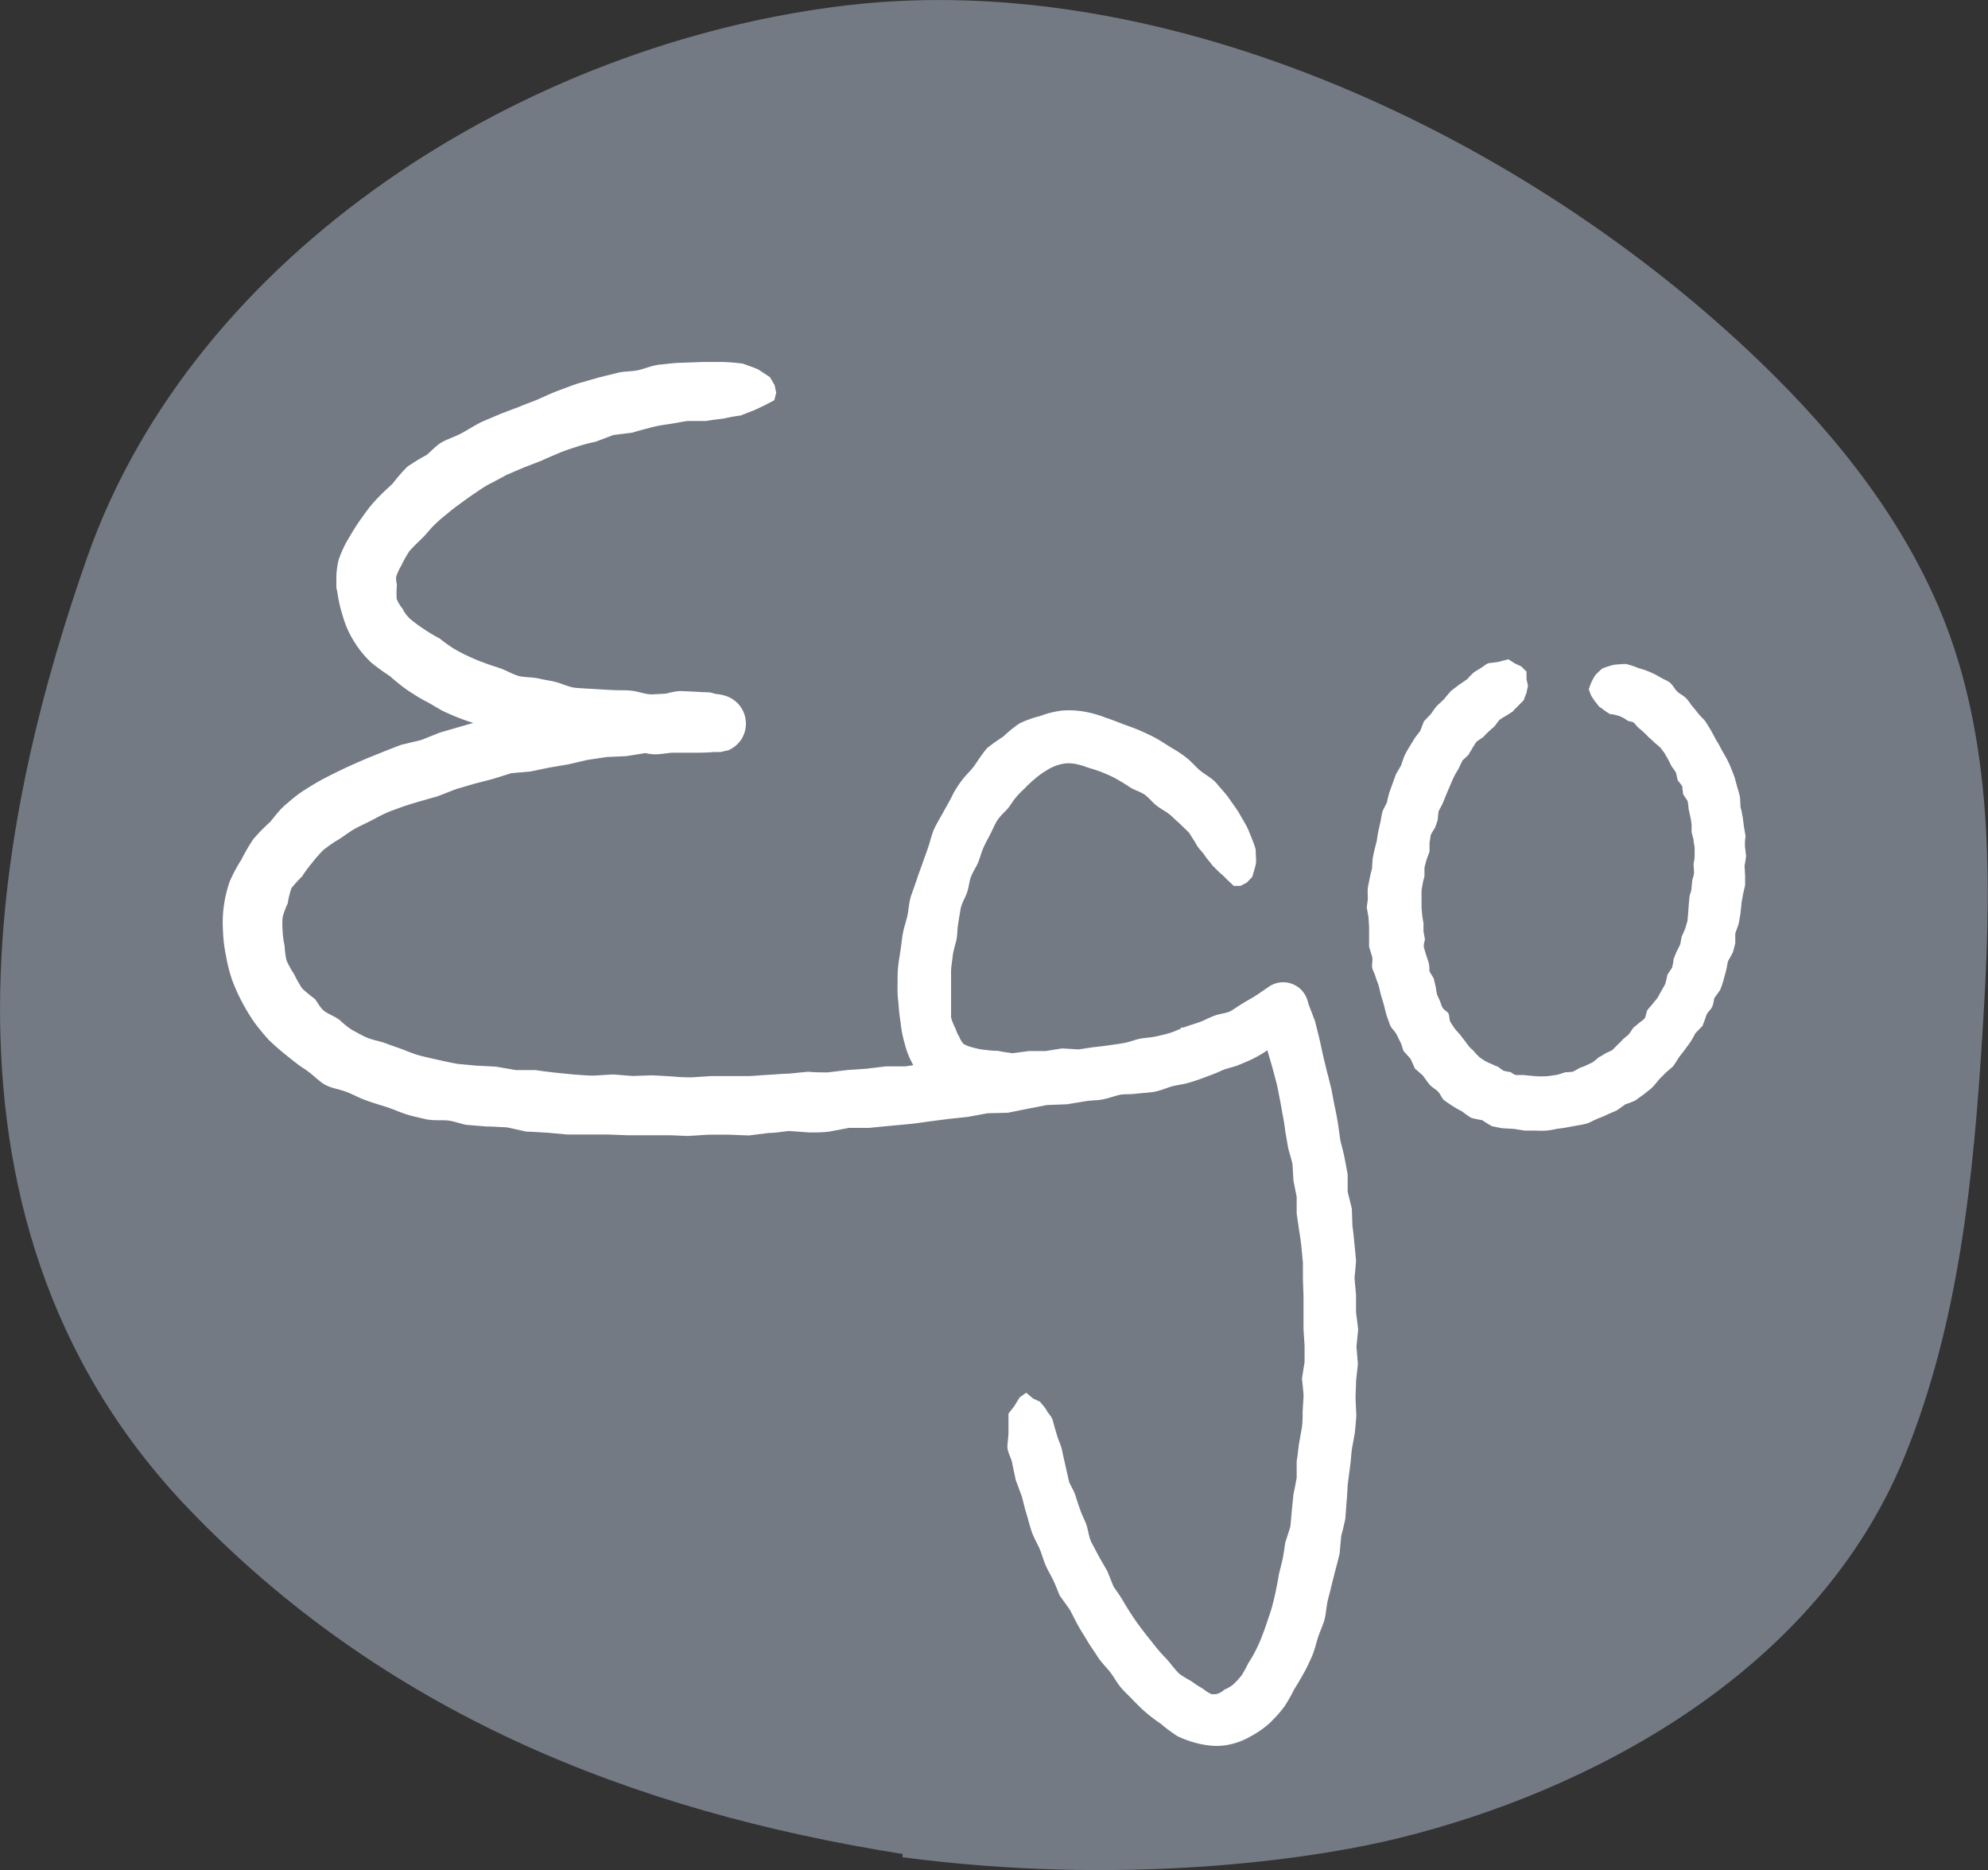
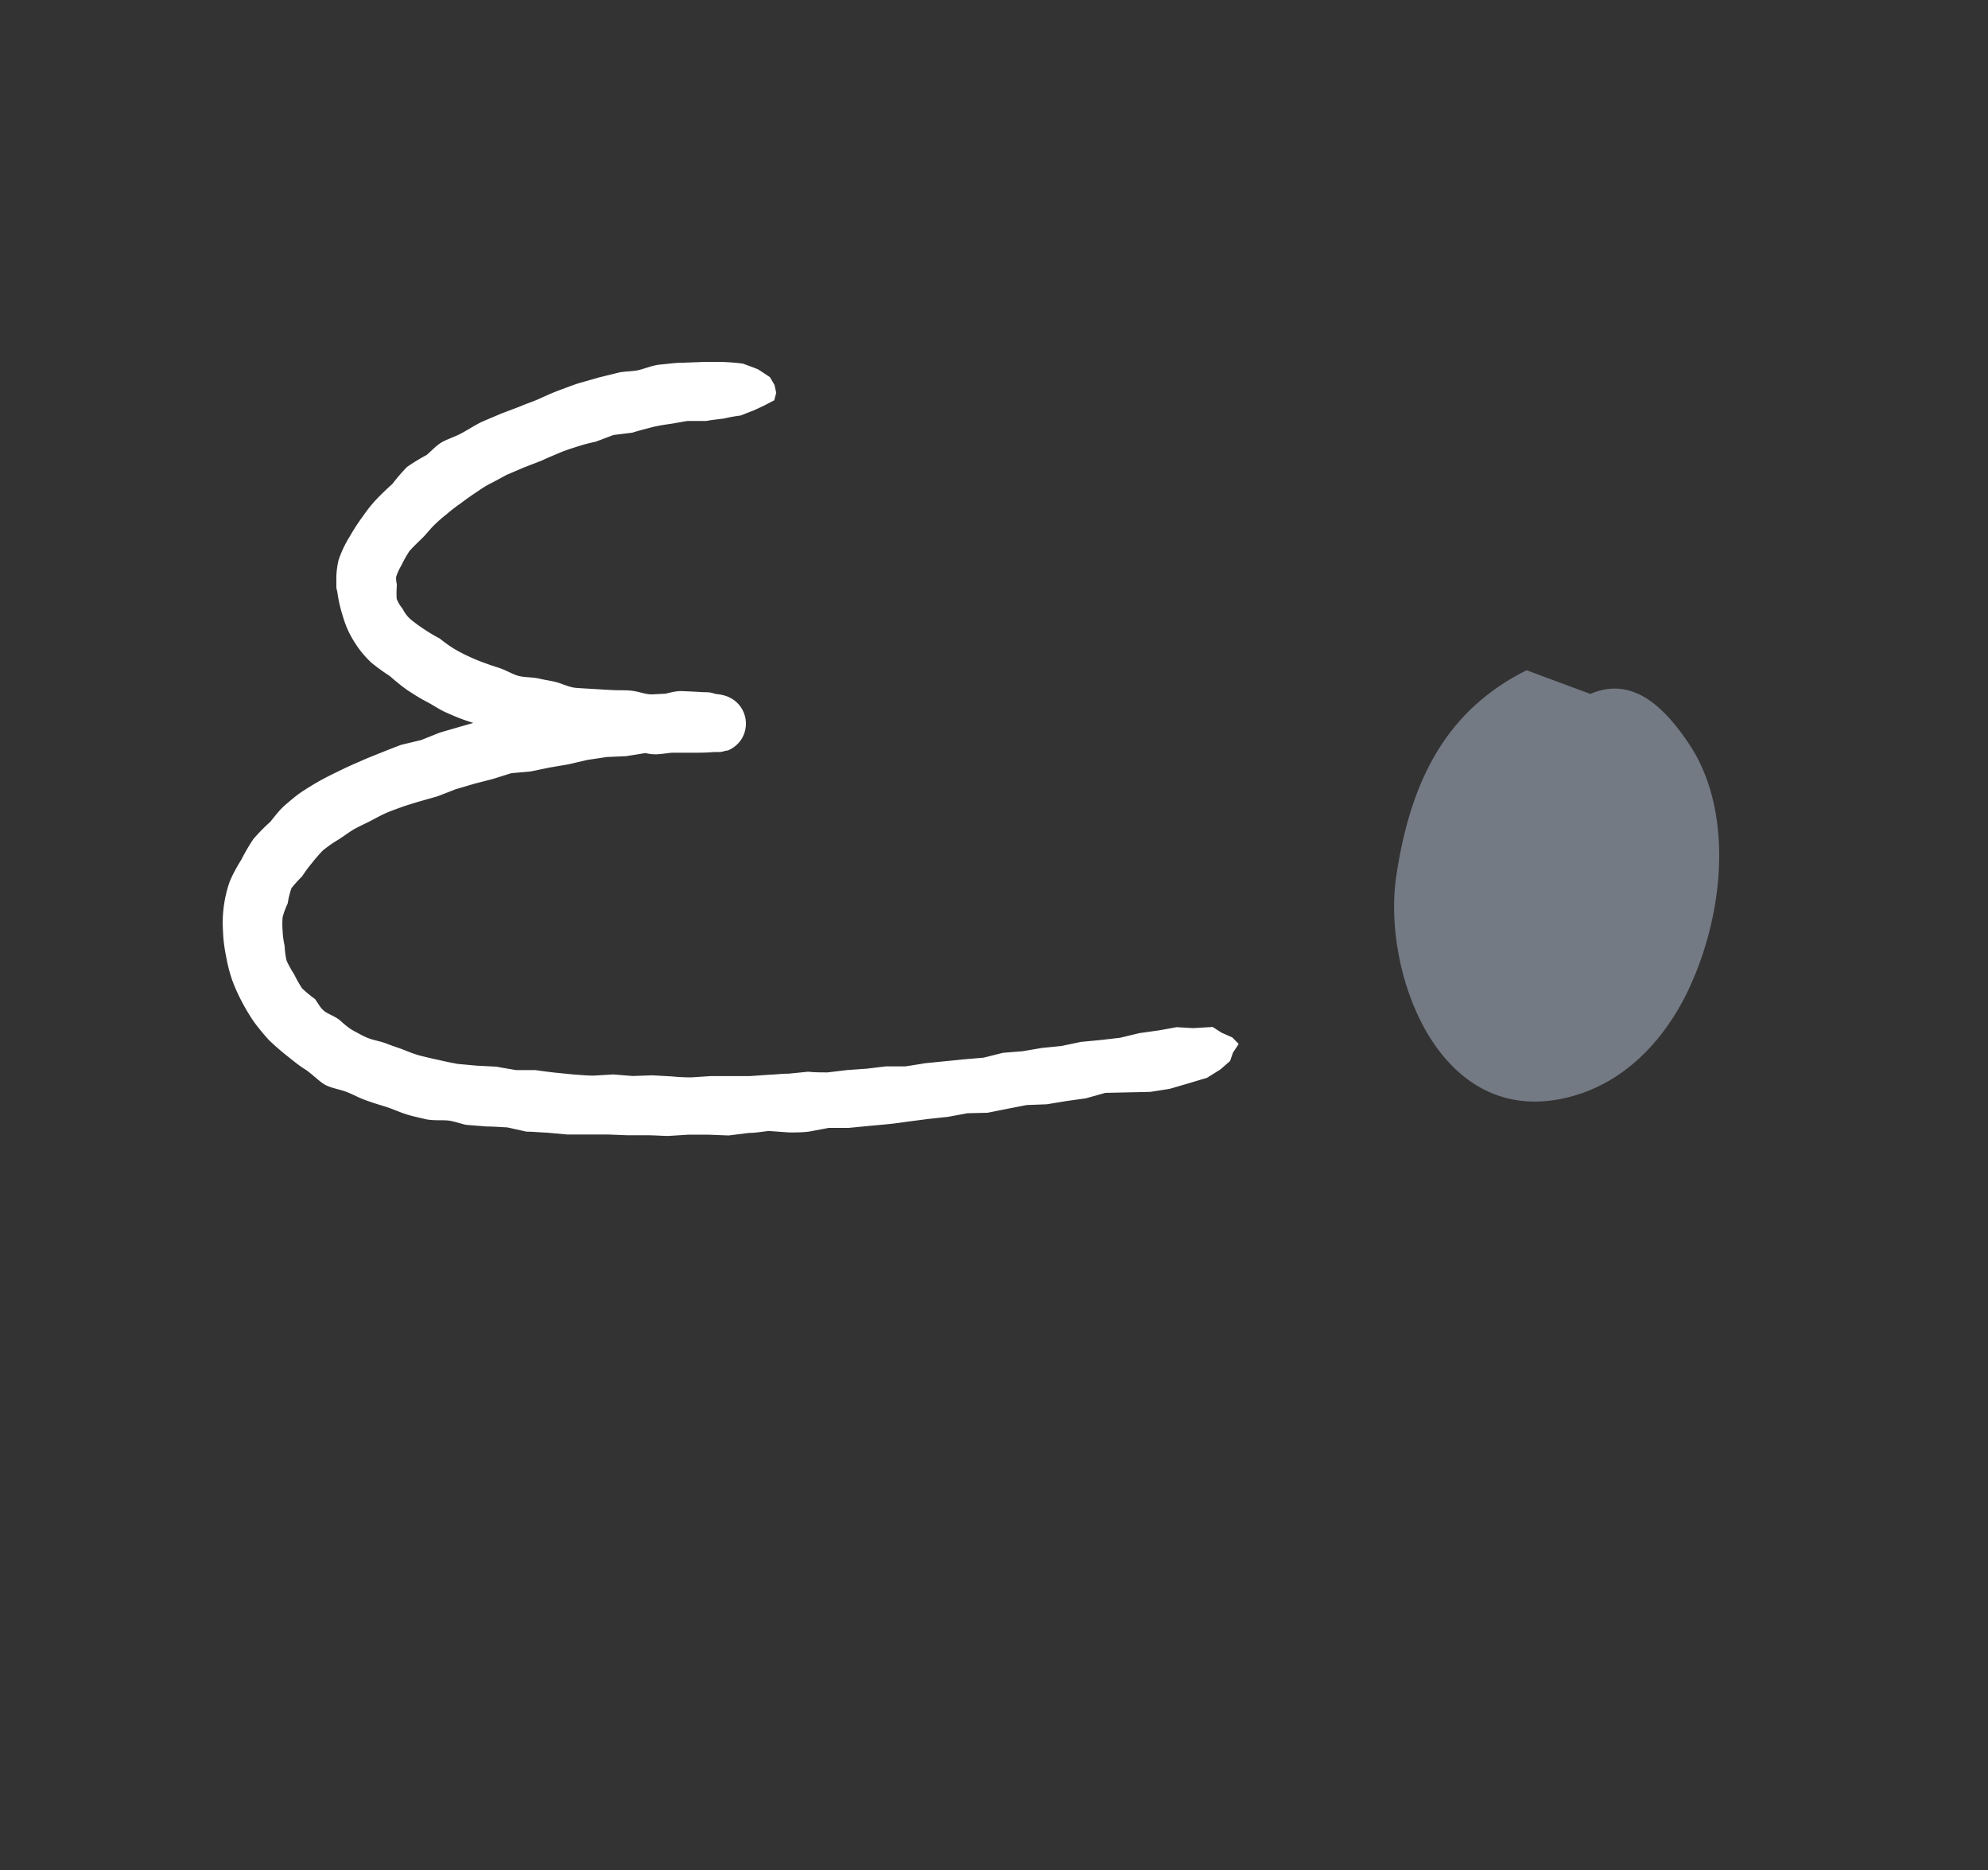
<svg xmlns="http://www.w3.org/2000/svg" viewBox="0 0 203.97 191.82">
  <rect x="0" y="0" width="203.97" height="191.82" fill="#333333" stroke="none" />
  <defs>
    <style>.cls-1{fill:#747a84;}.cls-2{fill:#fff;}</style>
  </defs>
  <title>Risorsa 19</title>
  <g id="Livello_2" data-name="Livello 2">
    <g id="Livello_1-2" data-name="Livello 1">
-       <path class="cls-1" d="M92.59,190.5c22.18,2.94,41.48.39,51.09-2,18.84-4.65,42.55-16.58,51.73-39.1,5.61-13.75,7.09-28.78,8-43.6.88-14,1.26-28.57-3.77-41.73-4-10.36-11.06-19.26-19.05-26.95C156.66,14.07,119.9-3.35,86.86.55S19.94,25.82,8.93,57.21c-8.27,23.57-19,66.88,10.41,97.54,20,20.87,45.34,31,73.28,35.42" />
-       <path class="cls-1" d="M79.61,40.29c-11.61-2-29.48,4.4-36.17,10.33-2.28,2-6.16,6.36-5.87,9.28a8,8,0,0,0,2.22,5.38c7.65,7.42,19.7,9,30.77,9,10,0-6.71-1.82-24.1,3.6-4.55,1.42-9.16,2.9-13.06,5.5s-7.07,6.49-7.51,10.92c-.54,5.46,3.2,10.7,8.16,13.68S45,112,50.87,112.65c24.69,2.54,52-.52,76.27-5.59" />
-       <path class="cls-2" d="M118.91,105.69l-2,.28-2,.48-2,.23-2,.19-2,.42-2,.2-2,.34-2,.16-2,.5-2,.17-2,.2-2,.2c-.66.11-1.33.22-2,.32l-2,0-2,.24-2,.14-2,.24c-.68,0-1.35,0-2-.07l-2,.2c-.67,0-1.34.09-2,.11l-2,.14-2,0h-2l-2,.13q-1,0-2-.1l-2-.11-2,.07-2-.16-2,.12c-.67,0-1.34-.07-2-.11l-2-.2q-1-.11-2-.26l-2,0c-.66-.12-1.32-.22-2-.35l-2-.1-1.95-.18q-1-.18-1.89-.39c-.62-.13-1.25-.28-1.86-.43s-1.2-.39-1.78-.62-1.17-.4-1.74-.63-1.18-.32-1.76-.52-1.09-.51-1.62-.79-1-.7-1.4-1.06-1-.57-1.5-.88-.76-.88-1.09-1.33A16.15,16.15,0,0,1,31,101.39a13,13,0,0,1-.82-1.45,11.14,11.14,0,0,1-.78-1.41A8.78,8.78,0,0,1,29.2,97,8.1,8.1,0,0,1,29,95.52a8.44,8.44,0,0,1,0-1.46,8.81,8.81,0,0,1,.52-1.4,9.11,9.11,0,0,1,.38-1.55A12.34,12.34,0,0,1,31,89.89a13.39,13.39,0,0,1,1-1.36,16.62,16.62,0,0,1,1.14-1.31c.46-.36.93-.71,1.42-1s1-.68,1.5-1,1.08-.58,1.63-.85,1.1-.59,1.67-.86,1.18-.48,1.78-.7,1.23-.4,1.85-.59l1.9-.54,1.88-.73,1.9-.56,1.9-.49,1.88-.59,2-.18,1.93-.4,1.94-.33,1.93-.45,2-.3,2-.09,2-.32,2-.15L70,77c.65,0,1.29-.08,1.91-.09.3,0,.62.1.85.17l.13,0h0l.14-1c0-.32.11-.66.18-1a3.3,3.3,0,0,1,.17-.7c0-.16.15-.3.11-.29s0-.07-.08-.17a1.79,1.79,0,0,1-.1-.3l-.17-.8c-.07-.33-.08-.56-.15-1-.17-1.12-.09-.72-.12-.8h-.06c-.46.1-1.16.17-1.79.23l-2-.15c-.66.06-1.32.08-2,.12s-1.31-.23-2-.34-1.3-.06-2-.09-1.3-.07-1.95-.11-1.3-.07-1.95-.12-1.25-.35-1.87-.54-1.25-.25-1.87-.4-1.28-.13-1.9-.23-1.19-.44-1.77-.69-1.19-.39-1.77-.62a18.33,18.33,0,0,1-1.72-.69,16.79,16.79,0,0,1-1.63-.84,15.69,15.69,0,0,1-1.48-1.06,15.45,15.45,0,0,1-1.55-.92,15.25,15.25,0,0,1-1.45-1.06,3.49,3.49,0,0,1-.81-1.08,3.6,3.6,0,0,1-.6-1A9.72,9.72,0,0,1,40.72,60l-.07-.42c0-.05,0,0,0-.06a1.14,1.14,0,0,1,0-.36A5.45,5.45,0,0,1,41.18,58,12.51,12.51,0,0,1,42,56.54c.39-.44.82-.86,1.26-1.28s.8-.91,1.23-1.34a13.75,13.75,0,0,1,1.33-1.17,16.08,16.08,0,0,1,1.39-1.08c.48-.36,1-.74,1.5-1.07s1-.7,1.6-1S51.43,49,52,48.7l1.78-.76,1.81-.7c.58-.28,1.19-.52,1.79-.78s1.22-.45,1.84-.65,1.25-.37,1.89-.5l1.83-.69,1.94-.24c.62-.2,1.24-.35,1.87-.52s1.26-.27,1.9-.36,1.27-.23,1.9-.32l1.91,0c.6-.11,1.2-.17,1.81-.25A16.26,16.26,0,0,1,76,42.62c.43-.17.87-.35,1.31-.51l1.07-.5,1.06-.55.2-.77-.17-.79L79,38.69l-1.18-.78c-.53-.24-1.05-.4-1.59-.61a20.63,20.63,0,0,0-2.11-.17c-.67,0-1.36,0-2,0l-2.18.08c-.72,0-1.44.12-2.16.18s-1.4.34-2.09.53-1.43.15-2.14.28l-2.08.51-2.06.59c-.68.21-1.34.48-2,.72s-1.32.54-2,.85-1.33.51-2,.8l-2,.76-2,.85c-.64.32-1.26.71-1.89,1.07s-1.34.59-2,.91-1.17.92-1.75,1.41a20.33,20.33,0,0,0-2,1.22,18.35,18.35,0,0,0-1.51,1.75c-.56.5-1.09,1-1.62,1.56s-1,1.16-1.43,1.79a18.89,18.89,0,0,0-1.3,2,11.36,11.36,0,0,0-1.18,2.48,9,9,0,0,0-.22,1.64c0,.32,0,.65,0,1s.07.41.1.62a14.76,14.76,0,0,0,.57,2.49,9.83,9.83,0,0,0,1.18,2.63,10.31,10.31,0,0,0,1.75,2.13A21.91,21.91,0,0,0,40,69.35a22.37,22.37,0,0,0,1.78,1.43c.64.41,1.27.83,1.94,1.17s1.29.79,2,1.11,1.37.6,2.07.84,1.41.46,2.12.64,1.42.39,2.13.53,1.4.4,2.1.56,1.39.42,2.09.58,1.43.19,2.14.24,1.4.3,2.1.42,1.41.18,2.12.24,1.42,0,2.13-.05,1.4.21,2.1.29,1.41-.08,2.11-.14H71c.72,0,1.4,0,2.24-.07l.36,0,.26,0a3.22,3.22,0,0,0,.65-.15l.14,0a3.05,3.05,0,0,0,1.43-1.18l.08-.14a3.05,3.05,0,0,0,.16-.34,3,3,0,0,0-.41-2.93,3.06,3.06,0,0,0-.49-.5l-.09-.07-.19-.13a3.21,3.21,0,0,0-.4-.21,2.7,2.7,0,0,0-.42-.15,4.39,4.39,0,0,0-.5-.11l-.44-.06C72.9,71,72.53,71,72.15,71c-.75-.05-1.46-.08-2.18-.11s-1.42.23-2.11.35H65.74l-2.12,0-2.08.37-2.1.22-2.07.38-2.06.45-2.1.27-2.07.42-2,.64-2,.57-2,.58-1.93.77-2.05.49c-.66.25-1.33.51-2,.78s-1.34.53-2,.82-1.34.58-2,.9-1.34.65-2,1-1.31.75-2,1.19-1.25.93-1.85,1.44-1.08,1.15-1.58,1.77A19.39,19.39,0,0,0,26,86.06a18.91,18.91,0,0,0-1.23,2.11,16.23,16.23,0,0,0-1.19,2.22,12.79,12.79,0,0,0-.7,5.11,14.83,14.83,0,0,0,.31,2.55,16.11,16.11,0,0,0,.62,2.45,17.92,17.92,0,0,0,1,2.24,20.38,20.38,0,0,0,1.25,2.08,23.33,23.33,0,0,0,1.52,1.85c.57.55,1.16,1.07,1.78,1.56s1.22,1,1.87,1.41,1.22,1,1.84,1.45,1.43.57,2.16.8,1.37.61,2.07.88,1.41.49,2.11.7,1.38.52,2.07.76,1.41.38,2.11.55,1.45.11,2.16.14,1.39.32,2.08.46l2.11.17c.7,0,1.39.06,2.09.09l2,.44c.69,0,1.38.08,2.08.1l2.07.19,2.08,0h2.08l2.07.08c.69,0,1.38,0,2.07,0l2.07,0c.69,0,1.38.06,2.07.07l2.07-.13,2.07,0,2.07.08,2.06-.26c.69,0,1.37-.13,2.06-.2l2.08.15c.69,0,1.38,0,2.07-.09l2-.38h2.07l2.06-.2,2.05-.19c.68-.07,1.37-.17,2-.26l2-.26,2.05-.22,2-.37,2.07-.05,2-.4,2-.39,2.08-.08,2-.33,2-.28,2-.56L118,112l2-.31,1.92-.56,1.93-.58,1.36-.85,1-.87.29-.85.59-.9-.66-.67-1.09-.48-.92-.59-2,.12-1.69-.1Z" />
-       <path class="cls-1" d="M127.31,90.89c-.84-8.86-12.15-14.21-15.71-15.1-4.88-1.22-9.36,3.15-11.8,7.56a39.63,39.63,0,0,0-4.93,19.22c0,2,.22,4.1,1.46,5.65,1.9,2.36,5.38,2.5,8.41,2.37,9.41-.38,19.32-1.51,26.87-7.14,6.47,18.93,5.86,44.11,2.36,59.14-1.26,5.4-4,13.4-8.74,13.8-7.49.62-19.24-19.61-19.82-33.54" />
-       <path class="cls-2" d="M103.84,150c.11.6.25,1.2.37,1.79l.63,1.71c.16.58.29,1.18.47,1.76s.32,1.17.51,1.75.49,1.11.75,1.65.41,1.14.63,1.7.54,1.08.81,1.62.47,1.11.71,1.67l1.06,1.49c.28.54.55,1.08.84,1.61s.61,1,.94,1.56.66,1,1,1.54.78,1,1.16,1.44.69,1,1.07,1.53.85.93,1.29,1.39.89.92,1.39,1.36,1,.82,1.6,1.22a15.16,15.16,0,0,0,1.73,1.29,10.94,10.94,0,0,0,2.26.79,10.72,10.72,0,0,0,1.32.2,6.63,6.63,0,0,0,1.41-.06,7.39,7.39,0,0,0,2.54-.91,9.91,9.91,0,0,0,2-1.41l.78-.81c.23-.27.45-.55.67-.83a16.51,16.51,0,0,0,1-1.76c.36-.56.68-1.12,1-1.69s.58-1.14.83-1.71.39-1.19.57-1.78.44-1.15.64-1.73.23-1.21.33-1.81.3-1.18.42-1.77l.44-1.74c.16-.58.31-1.16.44-1.74l.16-1.78c.16-.58.29-1.16.42-1.74l.13-1.78c.06-.59.08-1.18.12-1.77l.23-1.76c.08-.59.12-1.17.18-1.76L139,147c.07-.59.11-1.18.16-1.77l-.08-1.78c0-.59.05-1.18.05-1.77l.19-1.77c-.05-.59-.09-1.18-.15-1.77l.18-1.77-.22-1.77,0-1.77-.16-1.76c.07-.59.12-1.19.16-1.78l-.17-1.77c-.06-.59-.11-1.18-.2-1.76l-.06-1.78-.43-1.74v-1.79l-.33-1.75c-.12-.58-.28-1.16-.42-1.73l-.25-1.76c-.1-.58-.2-1.17-.34-1.75l-.33-1.75c-.15-.58-.28-1.16-.44-1.73l-.42-1.74-.38-1.75-.44-1.75-.64-1.68-.14-.47a2.6,2.6,0,0,0-3.94-1.39l-.17.12-.94.64c-.42.3-.89.54-1.34.81s-.89.56-1.33.85-1,.32-1.53.47-1,.41-1.46.61-1,.35-1.51.52-1,.4-1.51.6-1,.3-1.57.44-1.08.17-1.62.24-1.06.29-1.6.42-1.09.19-1.64.27-1.1.15-1.66.21-1.1.17-1.66.24l-1.7-.1-1.68.27-1.71,0-1.66.22q-.8-.09-1.53-.24a11.58,11.58,0,0,1-1.39-.11,6.49,6.49,0,0,1-1.19-.24,3.55,3.55,0,0,1-.94-.36,2.38,2.38,0,0,1-.44-.73,3.38,3.38,0,0,1-.38-.84,5.29,5.29,0,0,1-.46-1.15c0-.46,0-.94,0-1.46s0-1.07,0-1.6,0-1.08,0-1.62.11-1.07.17-1.61.23-1.06.36-1.58.1-1.08.18-1.61.17-1.07.26-1.6.37-1,.59-1.52.26-1.05.4-1.57.46-1,.7-1.47.36-1,.56-1.52.47-1,.71-1.45.47-1,.71-1.43.62-.81,1-1.19.59-.81.9-1.2.66-.73,1-1.05a11.52,11.52,0,0,1,1-.94,5.4,5.4,0,0,1,.53-.43,4.44,4.44,0,0,1,.54-.37,6.06,6.06,0,0,1,1.09-.58,4.62,4.62,0,0,1,1.1-.26,4,4,0,0,1,1.06.08,7,7,0,0,1,1.19.36c.47.13,1,.3,1.45.48s1,.42,1.43.66.92.53,1.36.83,1,.46,1.43.71.79.71,1.18,1.06.85.59,1.28.88.76.68,1.15,1L122,85.41c.25.42.54.83.77,1.25s.6.71.84,1.09.55.67.76,1l.78.77a6.11,6.11,0,0,1,.7.66q.36.32.73.69h.7l.63-.33q.29-.29.57-.6c.12-.4.25-.81.35-1.23s0-1,0-1.58c-.17-.65-.45-1.24-.69-1.86s-.59-1.11-.89-1.66-.74-1.11-1.12-1.67-.83-1-1.26-1.53-1-.82-1.53-1.21-.93-.9-1.41-1.31-1-.76-1.57-1.09-1.06-.68-1.62-1-1.12-.57-1.7-.83-1.18-.46-1.77-.68-1.18-.47-1.82-.67a11.17,11.17,0,0,0-2.11-.61,9.23,9.23,0,0,0-2.4-.12,9.58,9.58,0,0,0-2.26.57,8.09,8.09,0,0,0-1.09.33,8.49,8.49,0,0,0-1,.42,12.74,12.74,0,0,0-1.66,1.35,18,18,0,0,0-1.68,1.2c-.43.53-.81,1.08-1.18,1.64s-.88,1-1.27,1.5S98,81,97.73,81.56s-.6,1.11-.9,1.66-.62,1.07-.9,1.63-.42,1.17-.6,1.76-.41,1.16-.61,1.75-.43,1.15-.62,1.74-.41,1.17-.61,1.75-.24,1.21-.34,1.82-.32,1.19-.46,1.8-.18,1.22-.27,1.83-.2,1.22-.27,1.84-.05,1.24-.06,1.86,0,1.23.09,1.87a20,20,0,0,0,.22,2,12.18,12.18,0,0,0,.42,2.17,8.67,8.67,0,0,0,.94,2.31,8,8,0,0,0,1.86,1.84,8.78,8.78,0,0,0,2.11,1.32,11.19,11.19,0,0,0,2.18.63,15.05,15.05,0,0,0,2.08.06c.66.09,1.3.15,1.93.2s1.23-.15,1.8-.24l1.77-.09,1.77-.12c.59,0,1.19,0,1.79-.05s1.19,0,1.8-.08,1.17-.29,1.76-.46,1.2-.09,1.8-.16,1.21-.1,1.82-.18,1.18-.31,1.76-.51,1.2-.24,1.8-.4,1.18-.36,1.76-.58,1.16-.42,1.73-.69,1.2-.35,1.78-.59,1.16-.47,1.73-.77,1.09-.63,1.61-1,1.09-.64,1.61-1l1.23-.83L129,104.33l.11.36.63,1.56.34,1.65.47,1.61.43,1.62c.14.54.22,1.1.34,1.65l.3,1.66c.11.55.19,1.11.26,1.67l.29,1.66c.14.55.32,1.09.44,1.64l.1,1.7.33,1.66,0,1.7.24,1.68c.1.56.17,1.12.24,1.68l.16,1.69c0,.57,0,1.13,0,1.7l.06,1.7v3.4l.11,1.7c0,.57,0,1.13,0,1.7l-.27,1.69c.07.57.12,1.14.17,1.71l-.1,1.7c0,.57,0,1.13-.09,1.7l-.3,1.68c-.07.56-.12,1.13-.22,1.68l0,1.71c-.11.56-.2,1.12-.33,1.67l-.17,1.69c-.05.56-.09,1.13-.16,1.69l-.52,1.62c-.07.56-.16,1.11-.26,1.66l-.4,1.63c-.08.56-.19,1.09-.3,1.63s-.24,1.07-.38,1.6-.32,1-.5,1.55-.35,1-.54,1.51-.42,1-.64,1.44-.49.91-.76,1.31a13.12,13.12,0,0,1-.69,1.26l-.44.52-.44.43a3.57,3.57,0,0,1-.88.51,2.11,2.11,0,0,1-.63.4,1.69,1.69,0,0,1-.74.06l-.45-.26-.47-.34-.54-.32-.55-.39a14.19,14.19,0,0,1-1.25-.77c-.35-.35-.68-.76-1-1.16s-.71-.76-1.05-1.16-.67-.83-1-1.24-.67-.85-1-1.29-.63-.88-.93-1.34-.58-.93-.86-1.4-.61-.92-.92-1.38l-.62-1.55-.83-1.44c-.26-.49-.53-1-.78-1.47s-.33-1.07-.47-1.61-.42-1-.62-1.54-.36-1-.53-1.57-.46-1-.69-1.51l-.37-1.61c-.11-.54-.25-1.07-.35-1.6s-.35-1-.5-1.5-.31-1-.44-1.53-.45-.73-.65-1.11-.46-.59-.67-.89l-.71-.33-.72-.6-.67.47-.55.9-.6.77c0,.6,0,1.19,0,1.79s-.08,1-.11,1.54S103.71,149.46,103.84,150Z" />
+       <path class="cls-2" d="M118.91,105.69l-2,.28-2,.48-2,.23-2,.19-2,.42-2,.2-2,.34-2,.16-2,.5-2,.17-2,.2-2,.2c-.66.11-1.33.22-2,.32l-2,0-2,.24-2,.14-2,.24c-.68,0-1.35,0-2-.07l-2,.2c-.67,0-1.34.09-2,.11l-2,.14-2,0h-2l-2,.13q-1,0-2-.1l-2-.11-2,.07-2-.16-2,.12c-.67,0-1.34-.07-2-.11l-2-.2q-1-.11-2-.26l-2,0c-.66-.12-1.32-.22-2-.35l-2-.1-1.95-.18q-1-.18-1.89-.39c-.62-.13-1.25-.28-1.86-.43s-1.2-.39-1.78-.62-1.17-.4-1.74-.63-1.18-.32-1.76-.52-1.09-.51-1.62-.79-1-.7-1.4-1.06-1-.57-1.5-.88-.76-.88-1.09-1.33A16.15,16.15,0,0,1,31,101.39a13,13,0,0,1-.82-1.45,11.14,11.14,0,0,1-.78-1.41A8.78,8.78,0,0,1,29.2,97,8.1,8.1,0,0,1,29,95.52a8.44,8.44,0,0,1,0-1.46,8.81,8.81,0,0,1,.52-1.4,9.11,9.11,0,0,1,.38-1.55A12.34,12.34,0,0,1,31,89.89a13.39,13.39,0,0,1,1-1.36,16.62,16.62,0,0,1,1.14-1.31c.46-.36.93-.71,1.42-1s1-.68,1.5-1,1.08-.58,1.63-.85,1.1-.59,1.67-.86,1.18-.48,1.78-.7,1.23-.4,1.85-.59l1.9-.54,1.88-.73,1.9-.56,1.9-.49,1.88-.59,2-.18,1.93-.4,1.94-.33,1.93-.45,2-.3,2-.09,2-.32,2-.15L70,77c.65,0,1.29-.08,1.91-.09.3,0,.62.1.85.17l.13,0h0l.14-1c0-.32.11-.66.18-1a3.3,3.3,0,0,1,.17-.7c0-.16.15-.3.11-.29s0-.07-.08-.17a1.79,1.79,0,0,1-.1-.3l-.17-.8c-.07-.33-.08-.56-.15-1-.17-1.12-.09-.72-.12-.8h-.06c-.46.1-1.16.17-1.79.23l-2-.15c-.66.06-1.32.08-2,.12s-1.31-.23-2-.34-1.3-.06-2-.09-1.3-.07-1.95-.11-1.3-.07-1.95-.12-1.25-.35-1.87-.54-1.25-.25-1.87-.4-1.28-.13-1.9-.23-1.19-.44-1.77-.69-1.19-.39-1.77-.62a18.33,18.33,0,0,1-1.72-.69,16.79,16.79,0,0,1-1.63-.84,15.69,15.69,0,0,1-1.48-1.06,15.45,15.45,0,0,1-1.55-.92,15.25,15.25,0,0,1-1.45-1.06,3.49,3.49,0,0,1-.81-1.08,3.6,3.6,0,0,1-.6-1A9.72,9.72,0,0,1,40.72,60l-.07-.42c0-.05,0,0,0-.06a1.14,1.14,0,0,1,0-.36A5.45,5.45,0,0,1,41.18,58,12.51,12.51,0,0,1,42,56.54c.39-.44.82-.86,1.26-1.28s.8-.91,1.23-1.34a13.75,13.75,0,0,1,1.33-1.17,16.08,16.08,0,0,1,1.39-1.08c.48-.36,1-.74,1.5-1.07s1-.7,1.6-1S51.43,49,52,48.7l1.78-.76,1.81-.7c.58-.28,1.19-.52,1.79-.78s1.22-.45,1.84-.65,1.25-.37,1.89-.5l1.83-.69,1.94-.24c.62-.2,1.24-.35,1.87-.52s1.26-.27,1.9-.36,1.27-.23,1.9-.32l1.91,0c.6-.11,1.2-.17,1.81-.25A16.26,16.26,0,0,1,76,42.62c.43-.17.87-.35,1.31-.51l1.07-.5,1.06-.55.2-.77-.17-.79L79,38.69l-1.18-.78c-.53-.24-1.05-.4-1.59-.61a20.63,20.63,0,0,0-2.11-.17c-.67,0-1.36,0-2,0l-2.18.08c-.72,0-1.44.12-2.16.18s-1.4.34-2.09.53-1.43.15-2.14.28l-2.08.51-2.06.59c-.68.21-1.34.48-2,.72s-1.32.54-2,.85-1.33.51-2,.8l-2,.76-2,.85c-.64.32-1.26.71-1.89,1.07s-1.34.59-2,.91-1.17.92-1.75,1.41a20.33,20.33,0,0,0-2,1.22,18.35,18.35,0,0,0-1.51,1.75c-.56.5-1.09,1-1.62,1.56s-1,1.16-1.43,1.79a18.89,18.89,0,0,0-1.3,2,11.36,11.36,0,0,0-1.18,2.48,9,9,0,0,0-.22,1.64c0,.32,0,.65,0,1s.07.41.1.62a14.76,14.76,0,0,0,.57,2.49,9.83,9.83,0,0,0,1.18,2.63,10.31,10.31,0,0,0,1.75,2.13A21.91,21.91,0,0,0,40,69.35a22.37,22.37,0,0,0,1.78,1.43c.64.41,1.27.83,1.94,1.17s1.29.79,2,1.11,1.37.6,2.07.84,1.41.46,2.12.64,1.42.39,2.13.53,1.4.4,2.1.56,1.39.42,2.09.58,1.43.19,2.14.24,1.4.3,2.1.42,1.41.18,2.12.24,1.42,0,2.13-.05,1.4.21,2.1.29,1.41-.08,2.11-.14H71c.72,0,1.4,0,2.24-.07l.36,0,.26,0a3.22,3.22,0,0,0,.65-.15l.14,0a3.05,3.05,0,0,0,1.43-1.18l.08-.14a3.05,3.05,0,0,0,.16-.34,3,3,0,0,0-.41-2.93,3.06,3.06,0,0,0-.49-.5l-.09-.07-.19-.13a3.21,3.21,0,0,0-.4-.21,2.7,2.7,0,0,0-.42-.15,4.39,4.39,0,0,0-.5-.11l-.44-.06C72.9,71,72.53,71,72.15,71c-.75-.05-1.46-.08-2.18-.11s-1.42.23-2.11.35H65.74l-2.12,0-2.08.37-2.1.22-2.07.38-2.06.45-2.1.27-2.07.42-2,.64-2,.57-2,.58-1.93.77-2.05.49c-.66.25-1.33.51-2,.78s-1.34.53-2,.82-1.34.58-2,.9-1.34.65-2,1-1.31.75-2,1.19-1.25.93-1.85,1.44-1.08,1.15-1.58,1.77A19.39,19.39,0,0,0,26,86.06a18.91,18.91,0,0,0-1.23,2.11,16.23,16.23,0,0,0-1.19,2.22,12.79,12.79,0,0,0-.7,5.11,14.83,14.83,0,0,0,.31,2.55,16.11,16.11,0,0,0,.62,2.45,17.92,17.92,0,0,0,1,2.24,20.38,20.38,0,0,0,1.25,2.08,23.33,23.33,0,0,0,1.52,1.85c.57.55,1.16,1.07,1.78,1.56s1.22,1,1.87,1.41,1.22,1,1.84,1.45,1.43.57,2.16.8,1.37.61,2.07.88,1.41.49,2.11.7,1.38.52,2.07.76,1.41.38,2.11.55,1.45.11,2.16.14,1.39.32,2.08.46l2.11.17c.7,0,1.39.06,2.09.09l2,.44c.69,0,1.38.08,2.08.1l2.07.19,2.08,0h2.08l2.07.08c.69,0,1.38,0,2.07,0c.69,0,1.38.06,2.07.07l2.07-.13,2.07,0,2.07.08,2.06-.26c.69,0,1.37-.13,2.06-.2l2.08.15c.69,0,1.38,0,2.07-.09l2-.38h2.07l2.06-.2,2.05-.19c.68-.07,1.37-.17,2-.26l2-.26,2.05-.22,2-.37,2.07-.05,2-.4,2-.39,2.08-.08,2-.33,2-.28,2-.56L118,112l2-.31,1.92-.56,1.93-.58,1.36-.85,1-.87.29-.85.59-.9-.66-.67-1.09-.48-.92-.59-2,.12-1.69-.1Z" />
      <path class="cls-1" d="M163.17,71.18c4.59-2,7.92,1.86,10.09,5.07,4.48,6.63,3.81,16.87.15,24.9-.91,2-4.68,9.86-13.25,11.57-12.81,2.55-18.33-13.25-16.91-22.81,1.53-10.31,5.42-17.16,13.37-21.16" />
-       <path class="cls-2" d="M152.11,68.41l-.87.54c-.26.23-.49.48-.72.73l-.85.58-.82.63c-.22.27-.46.52-.66.8l-.76.71c-.22.26-.42.55-.61.83l-.72.75-.39,1c-.2.27-.43.54-.61.82l-.53.87c-.18.29-.34.59-.49.89l-.35,1c-.18.29-.34.58-.51.87l-.34.94-.34.94c-.08.32-.18.64-.24,1l-.45.89c-.07.32-.14.65-.19,1l-.23,1c-.06.32-.12.64-.16,1l-.24.94c-.07.31-.14.63-.2.95l-.06,1c-.08.32-.17.6-.24,1s-.15.69-.19,1,0,.7,0,1-.08.68-.11,1l.18,1,.06,1,0,1,0,1c.08.33.2.65.3,1s0,.68,0,1,.21.64.33,1,.21.64.34.95l.24,1,.3,1,.25,1c.1.32.23.64.35,1s.38.58.58.86.31.61.48.91.23.66.37,1l.71.79.45,1,.81.71c.2.29.42.58.63.86s.55.47.83.7.42.62.65.92a10.57,10.57,0,0,0,.92.64,9.19,9.19,0,0,0,1,.57,9.42,9.42,0,0,0,.93.66,10.13,10.13,0,0,0,1.14.24,11,11,0,0,0,1,.62c.38.07.75.17,1.13.21l1.14.07,1.11.17c.37,0,.74,0,1.11,0a10.59,10.59,0,0,0,1.1,0,8.88,8.88,0,0,0,1.07-.18c.35-.05.72-.08,1.06-.16l1.05-.19a8.06,8.06,0,0,0,1.05-.22l1-.47a10.15,10.15,0,0,0,1-.42c.32-.15.66-.28,1-.44l.87-.62a9.21,9.21,0,0,0,1-.38l.86-.62.83-.66c.25-.25.47-.53.69-.8s.5-.49.72-.75l.79-.68c.2-.28.38-.58.57-.87s.42-.54.62-.82.41-.54.6-.83.35-.58.5-.88l.73-.75c.12-.32.25-.64.36-1s.39-.56.57-.85.2-.65.28-1l.59-.82c.12-.31.24-.62.33-.94l.27-1c.08-.32.14-.65.2-1l.49-.88c.11-.31.18-.64.27-1l0-1c.12-.31.22-.62.34-.94l.18-1,.11-1c0-.33.12-.65.15-1l.23-1c0-.34,0-.67,0-1l-.06-1c.07-.33.12-.66.16-1l-.12-1c0-.34,0-.68.07-1l-.17-1-.13-1c-.07-.33-.12-.67-.22-1l-.05-1a9.52,9.52,0,0,0-.27-1l-.27-1c-.11-.33-.25-.66-.38-1s-.28-.64-.46-1l-.53-.92a7.92,7.92,0,0,0-.52-.93l-.51-.95c-.17-.3-.34-.57-.52-.86s-.43-.51-.67-.77-.43-.54-.66-.8-.42-.57-.65-.85-.58-.45-.88-.68-.48-.6-.74-.89-.67-.42-1-.6a8.87,8.87,0,0,0-1.1-.58,8.11,8.11,0,0,0-1.23-.43,9.58,9.58,0,0,0-1.29-.43,11.33,11.33,0,0,0-1.32.09,9.17,9.17,0,0,0-1.15.38c-.25.22-.49.45-.7.67a6.9,6.9,0,0,0-.4.72q-.15.37-.27.73l.24.65.38.58q.23.27.44.55c.2.13.38.26.56.4s.37.24.54.36a4.92,4.92,0,0,1,.52.08l.45.12c.16.09.31.12.45.22a3.18,3.18,0,0,1,.44.29,3,3,0,0,1,.57.15c.15.13.29.33.43.48l.52.44c.17.17.35.32.52.51s.38.33.56.52.4.34.61.53.34.42.52.64l.42.73.34.68a4.78,4.78,0,0,1,.44.63l.17.77a7.94,7.94,0,0,1,.48.64c0,.27.07.53.08.8l.46.69a6.76,6.76,0,0,1,.1.8l.17.78c.07.26.09.53.14.8l0,.81.2.8c0,.27.09.54.11.82l0,.83c0,.28-.06.55-.11.83l.05.83c0,.27-.11.55-.18.82l-.08.83c0,.27-.14.54-.2.82l-.08.83-.06.84-.07.85-.24.81c-.12.26-.21.53-.35.78l-.16.83c-.12.26-.24.51-.38.76l-.31.78c0,.29-.09.57-.14.85l-.48.71c-.05.28-.12.56-.19.83s-.24.49-.37.73-.27.48-.4.72-.34.43-.5.65-.36.41-.53.62-.18.53-.28.8-.38.39-.59.57-.41.35-.63.52l-.45.66c-.19.19-.4.34-.6.51a7.63,7.63,0,0,1-.55.56l-.55.56c-.23.13-.47.23-.71.34a5.8,5.8,0,0,1-.66.39l-.6.49c-.22.13-.46.23-.68.34a7.18,7.18,0,0,1-.71.28l-.67.38a4.65,4.65,0,0,1-.78.06l-.73.23c-.25.07-.49.08-.74.13a4.73,4.73,0,0,1-.74.06,6.49,6.49,0,0,1-.72,0l-.71-.06-.69-.07c-.24,0-.47,0-.71,0s-.42-.21-.63-.31a5.36,5.36,0,0,1-.69-.13,5,5,0,0,1-.57-.41,4.47,4.47,0,0,1-.65-.28,5,5,0,0,1-.66-.3,6.26,6.26,0,0,1-.61-.41c-.17-.18-.35-.34-.51-.54s-.37-.34-.53-.53l-.46-.61-.47-.61-.52-.59c-.16-.21-.29-.44-.44-.66s-.13-.54-.19-.81-.39-.4-.57-.61-.23-.49-.33-.74-.23-.49-.33-.75l-.14-.82-.19-.8-.44-.73c0-.28,0-.56-.07-.84s-.17-.53-.25-.79-.17-.53-.24-.8.05-.57.1-.85l-.15-.81v-.82l-.13-.81-.07-.81c0-.27,0-.54,0-.81s0-.53,0-.8.07-.52.11-.79.12-.54.19-.82l0-.87c.06-.28.14-.56.22-.84l.3-.82c0-.29,0-.58,0-.87l.13-.85c.14-.26.3-.51.45-.76l.27-.8c0-.29.05-.57.08-.86l.4-.75.31-.77c.11-.25.21-.51.32-.76l.32-.75c.11-.25.22-.5.35-.74l.41-.7c.1-.26.23-.49.35-.74l.6-.57.41-.69a7.57,7.57,0,0,1,.44-.68l.68-.46c.17-.21.37-.38.55-.57l.6-.53.49-.65a7.5,7.5,0,0,1,.69-.43l.68-.43c.17-.21.37-.39.55-.58l.58-.58c.08-.25.19-.49.28-.73l.16-.75-.15-.7v-.76l-.52-.52-.68-.32-.65-.42c-.32.08-.64.15-1,.26l-.89.12C152.65,68,152.37,68.21,152.11,68.41Z" />
    </g>
  </g>
</svg>